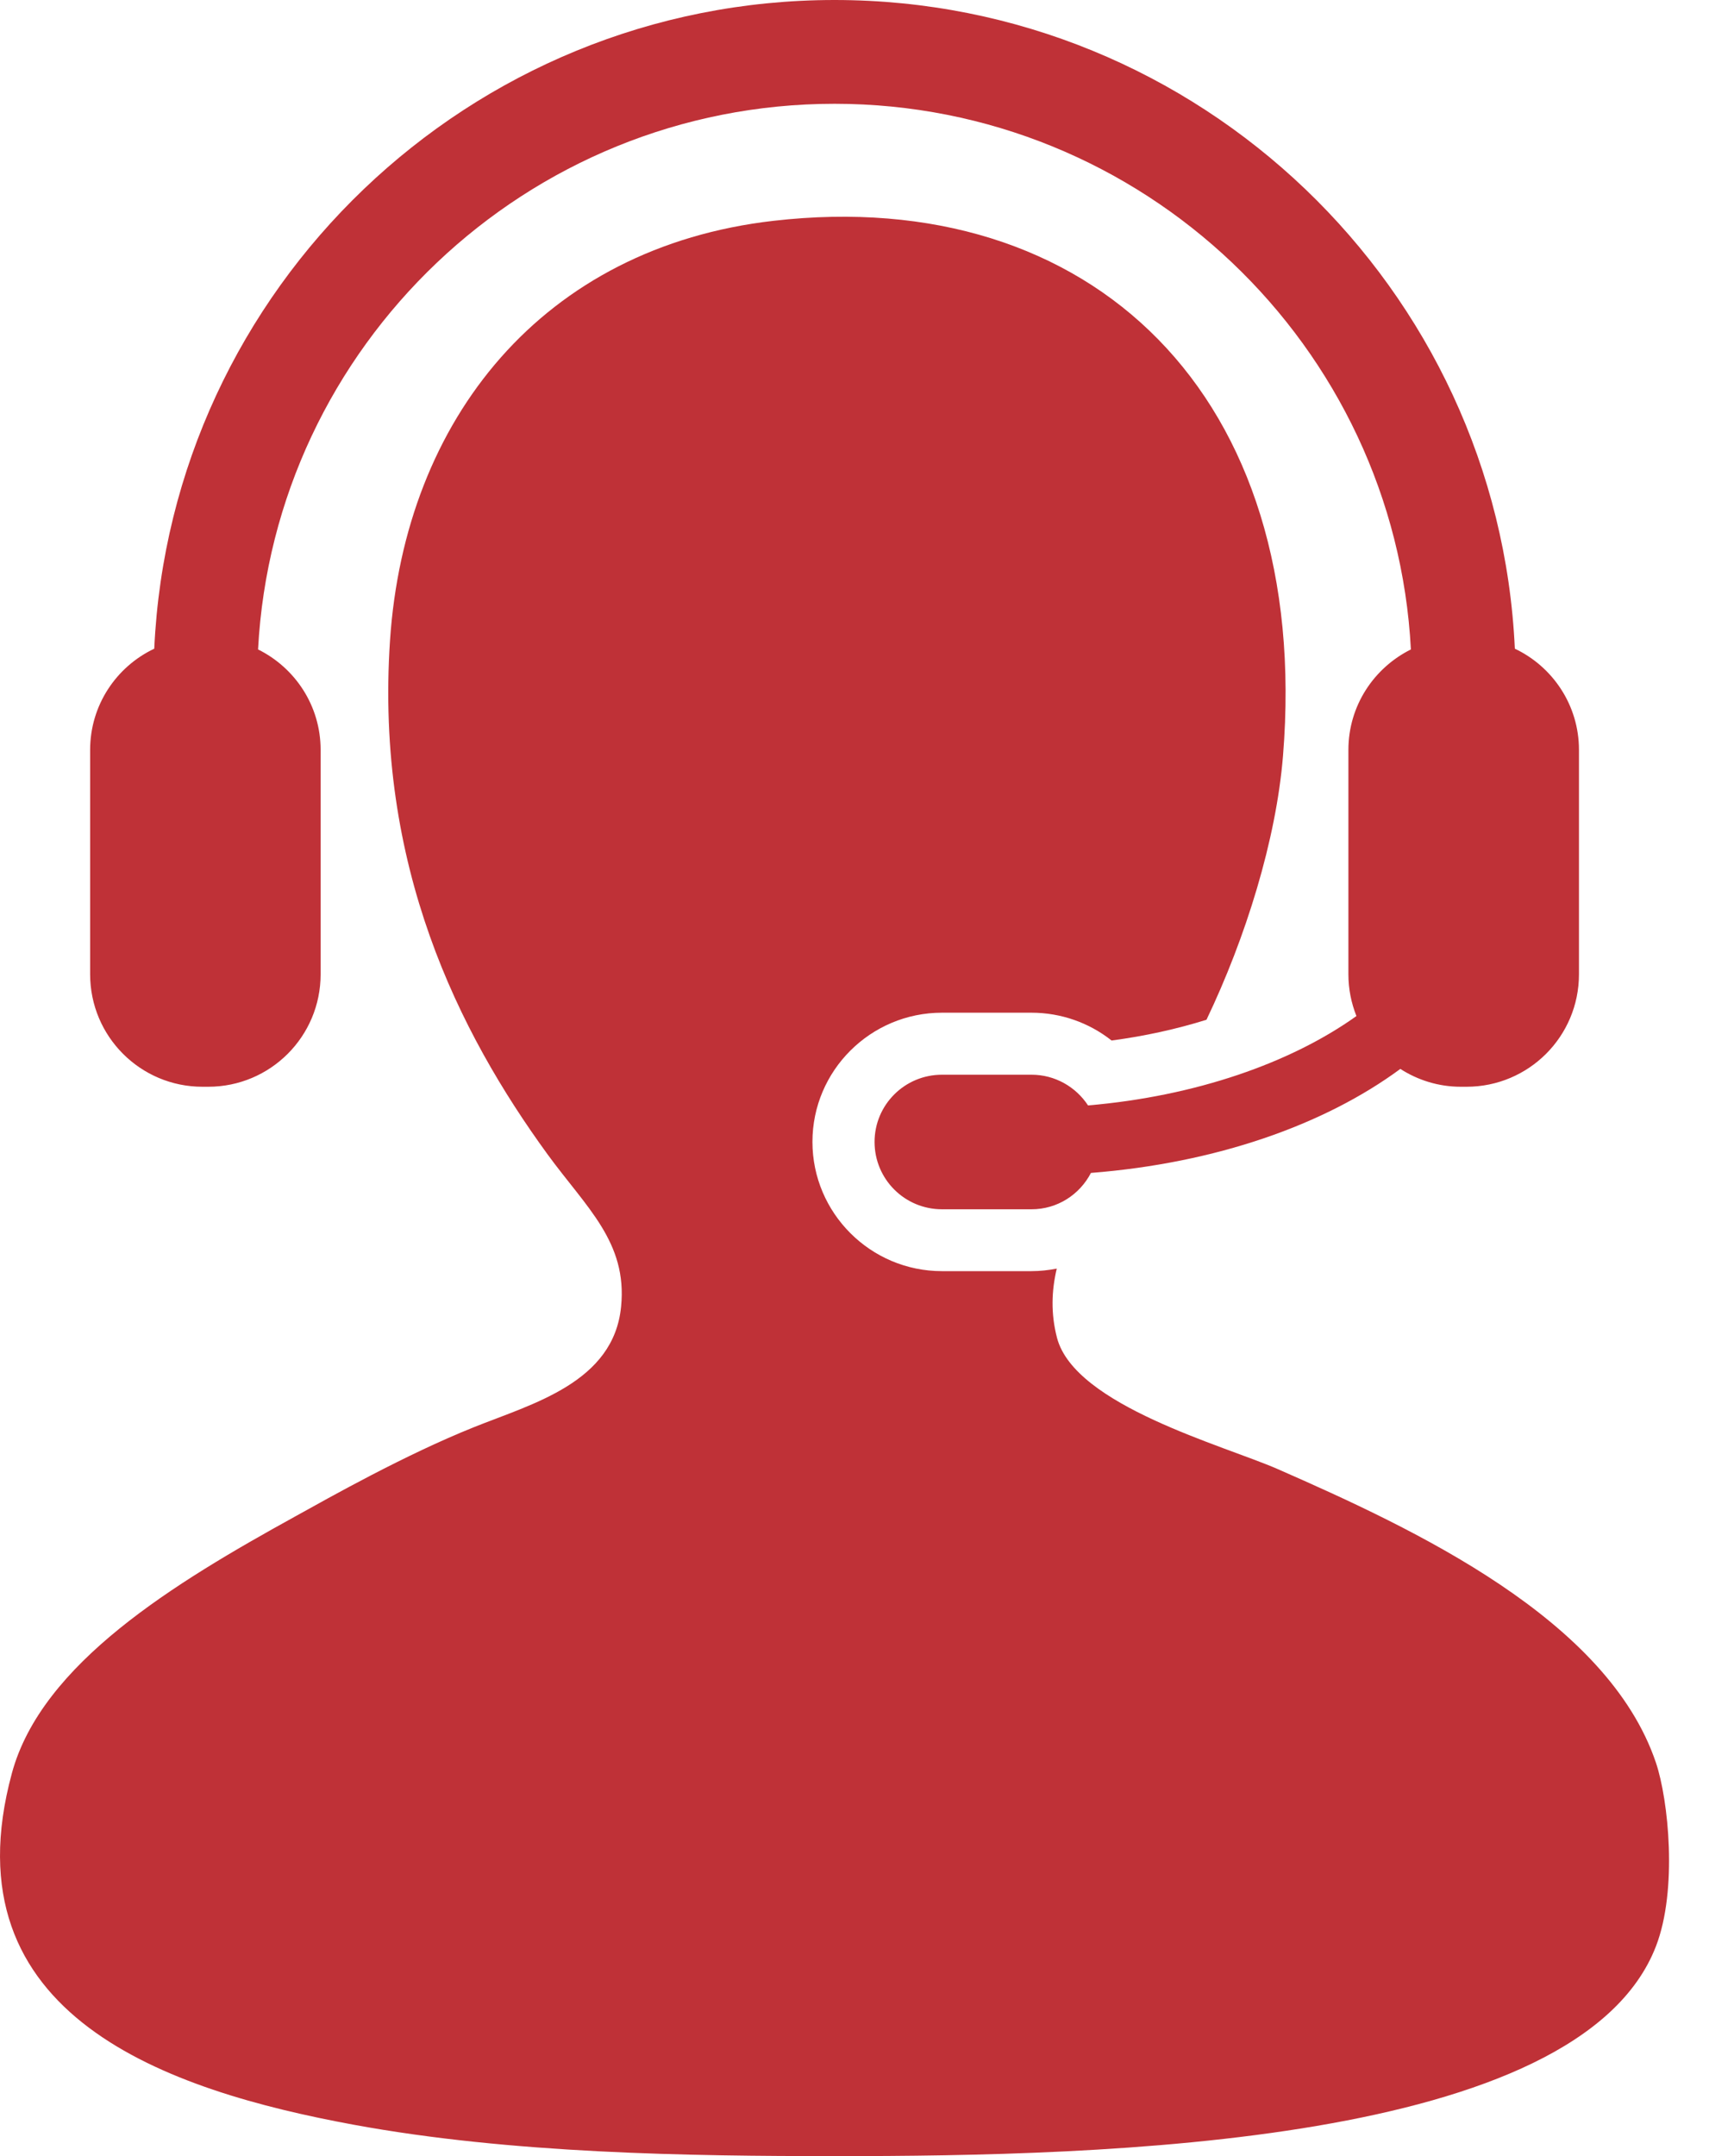
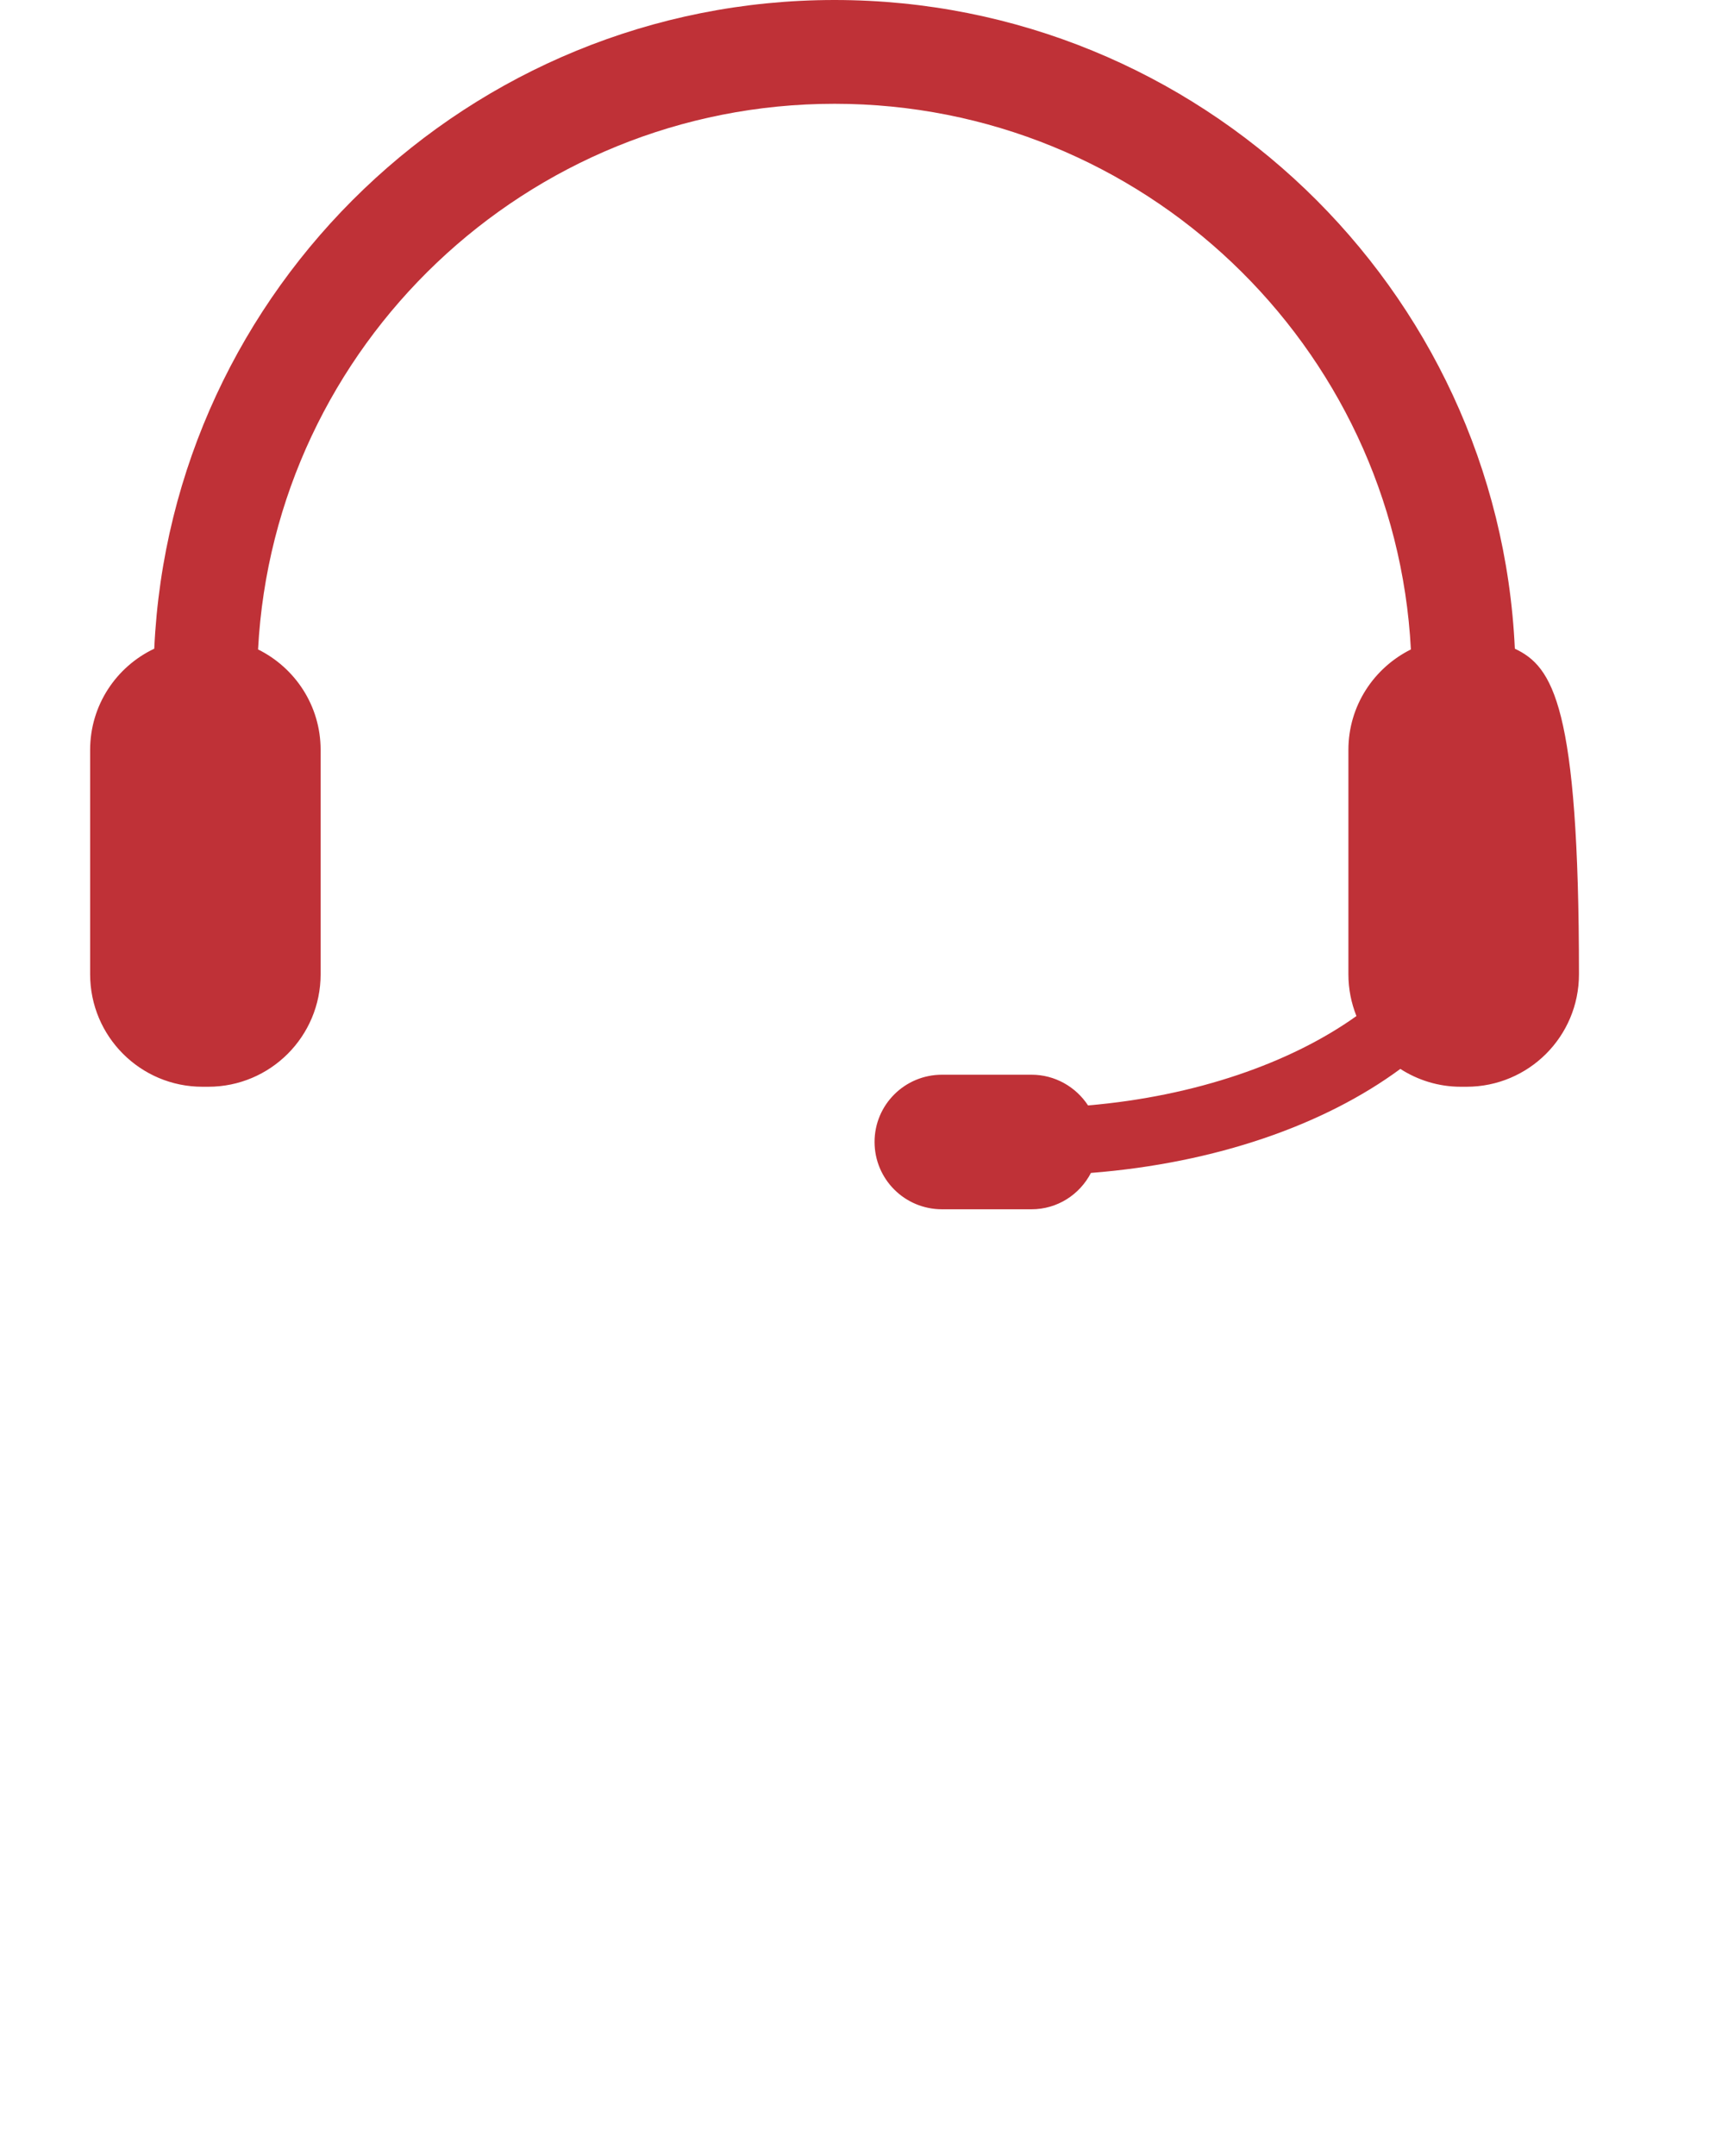
<svg xmlns="http://www.w3.org/2000/svg" width="23" height="29" viewBox="0 0 23 29" fill="none">
-   <path d="M22.286 23.709C21.635 21.778 19.043 20.569 17.195 19.759C16.471 19.442 14.467 18.905 14.226 17.996C14.14 17.668 14.152 17.359 14.222 17.063C14.111 17.084 13.998 17.097 13.881 17.097H12.677C11.716 17.097 10.934 16.316 10.934 15.358C10.934 14.4 11.716 13.621 12.677 13.621H13.881C14.279 13.621 14.656 13.755 14.96 13.995C15.406 13.936 15.836 13.841 16.237 13.716C16.764 12.615 17.175 11.298 17.267 10.165C17.66 5.316 14.681 2.479 10.41 2.97C7.304 3.326 5.449 5.637 5.249 8.612C5.046 11.644 6.173 13.883 7.369 15.526C7.893 16.244 8.444 16.706 8.359 17.572C8.261 18.595 7.165 18.88 6.38 19.195C5.451 19.567 4.45 20.132 3.977 20.394C2.349 21.291 0.561 22.372 0.16 23.85C-0.73 27.127 2.274 28.119 4.755 28.577C6.883 28.969 9.283 29 11.258 29C14.829 29 21.25 28.857 22.286 26.178C22.58 25.418 22.454 24.207 22.286 23.709Z" fill="#BF3137" />
-   <path d="M14.643 14.868C14.48 14.62 14.2 14.455 13.882 14.455H12.678C12.175 14.455 11.77 14.86 11.77 15.359C11.77 15.86 12.175 16.265 12.678 16.265H13.882C14.233 16.265 14.532 16.065 14.682 15.776C16.361 15.644 17.821 15.132 18.846 14.377C19.081 14.528 19.36 14.617 19.66 14.617H19.736C20.573 14.617 21.25 13.941 21.25 13.104V10.086C21.25 9.485 20.896 8.966 20.387 8.725C20.165 3.878 16.143 0 11.231 0C6.319 0 2.298 3.878 2.076 8.725C1.566 8.966 1.213 9.485 1.213 10.086V13.104C1.213 13.941 1.89 14.617 2.725 14.617H2.802C3.638 14.617 4.315 13.941 4.315 13.104V10.086C4.315 9.493 3.972 8.982 3.473 8.735C3.689 4.651 7.086 1.396 11.231 1.396C15.376 1.396 18.773 4.651 18.988 8.735C18.49 8.983 18.147 9.493 18.147 10.086V13.104C18.147 13.305 18.186 13.491 18.255 13.666C17.373 14.296 16.089 14.745 14.643 14.868Z" fill="#BF3137" />
+   <path d="M14.643 14.868C14.48 14.62 14.2 14.455 13.882 14.455H12.678C12.175 14.455 11.77 14.86 11.77 15.359C11.77 15.86 12.175 16.265 12.678 16.265H13.882C14.233 16.265 14.532 16.065 14.682 15.776C16.361 15.644 17.821 15.132 18.846 14.377C19.081 14.528 19.36 14.617 19.66 14.617H19.736C20.573 14.617 21.25 13.941 21.25 13.104C21.25 9.485 20.896 8.966 20.387 8.725C20.165 3.878 16.143 0 11.231 0C6.319 0 2.298 3.878 2.076 8.725C1.566 8.966 1.213 9.485 1.213 10.086V13.104C1.213 13.941 1.89 14.617 2.725 14.617H2.802C3.638 14.617 4.315 13.941 4.315 13.104V10.086C4.315 9.493 3.972 8.982 3.473 8.735C3.689 4.651 7.086 1.396 11.231 1.396C15.376 1.396 18.773 4.651 18.988 8.735C18.49 8.983 18.147 9.493 18.147 10.086V13.104C18.147 13.305 18.186 13.491 18.255 13.666C17.373 14.296 16.089 14.745 14.643 14.868Z" fill="#BF3137" />
</svg>